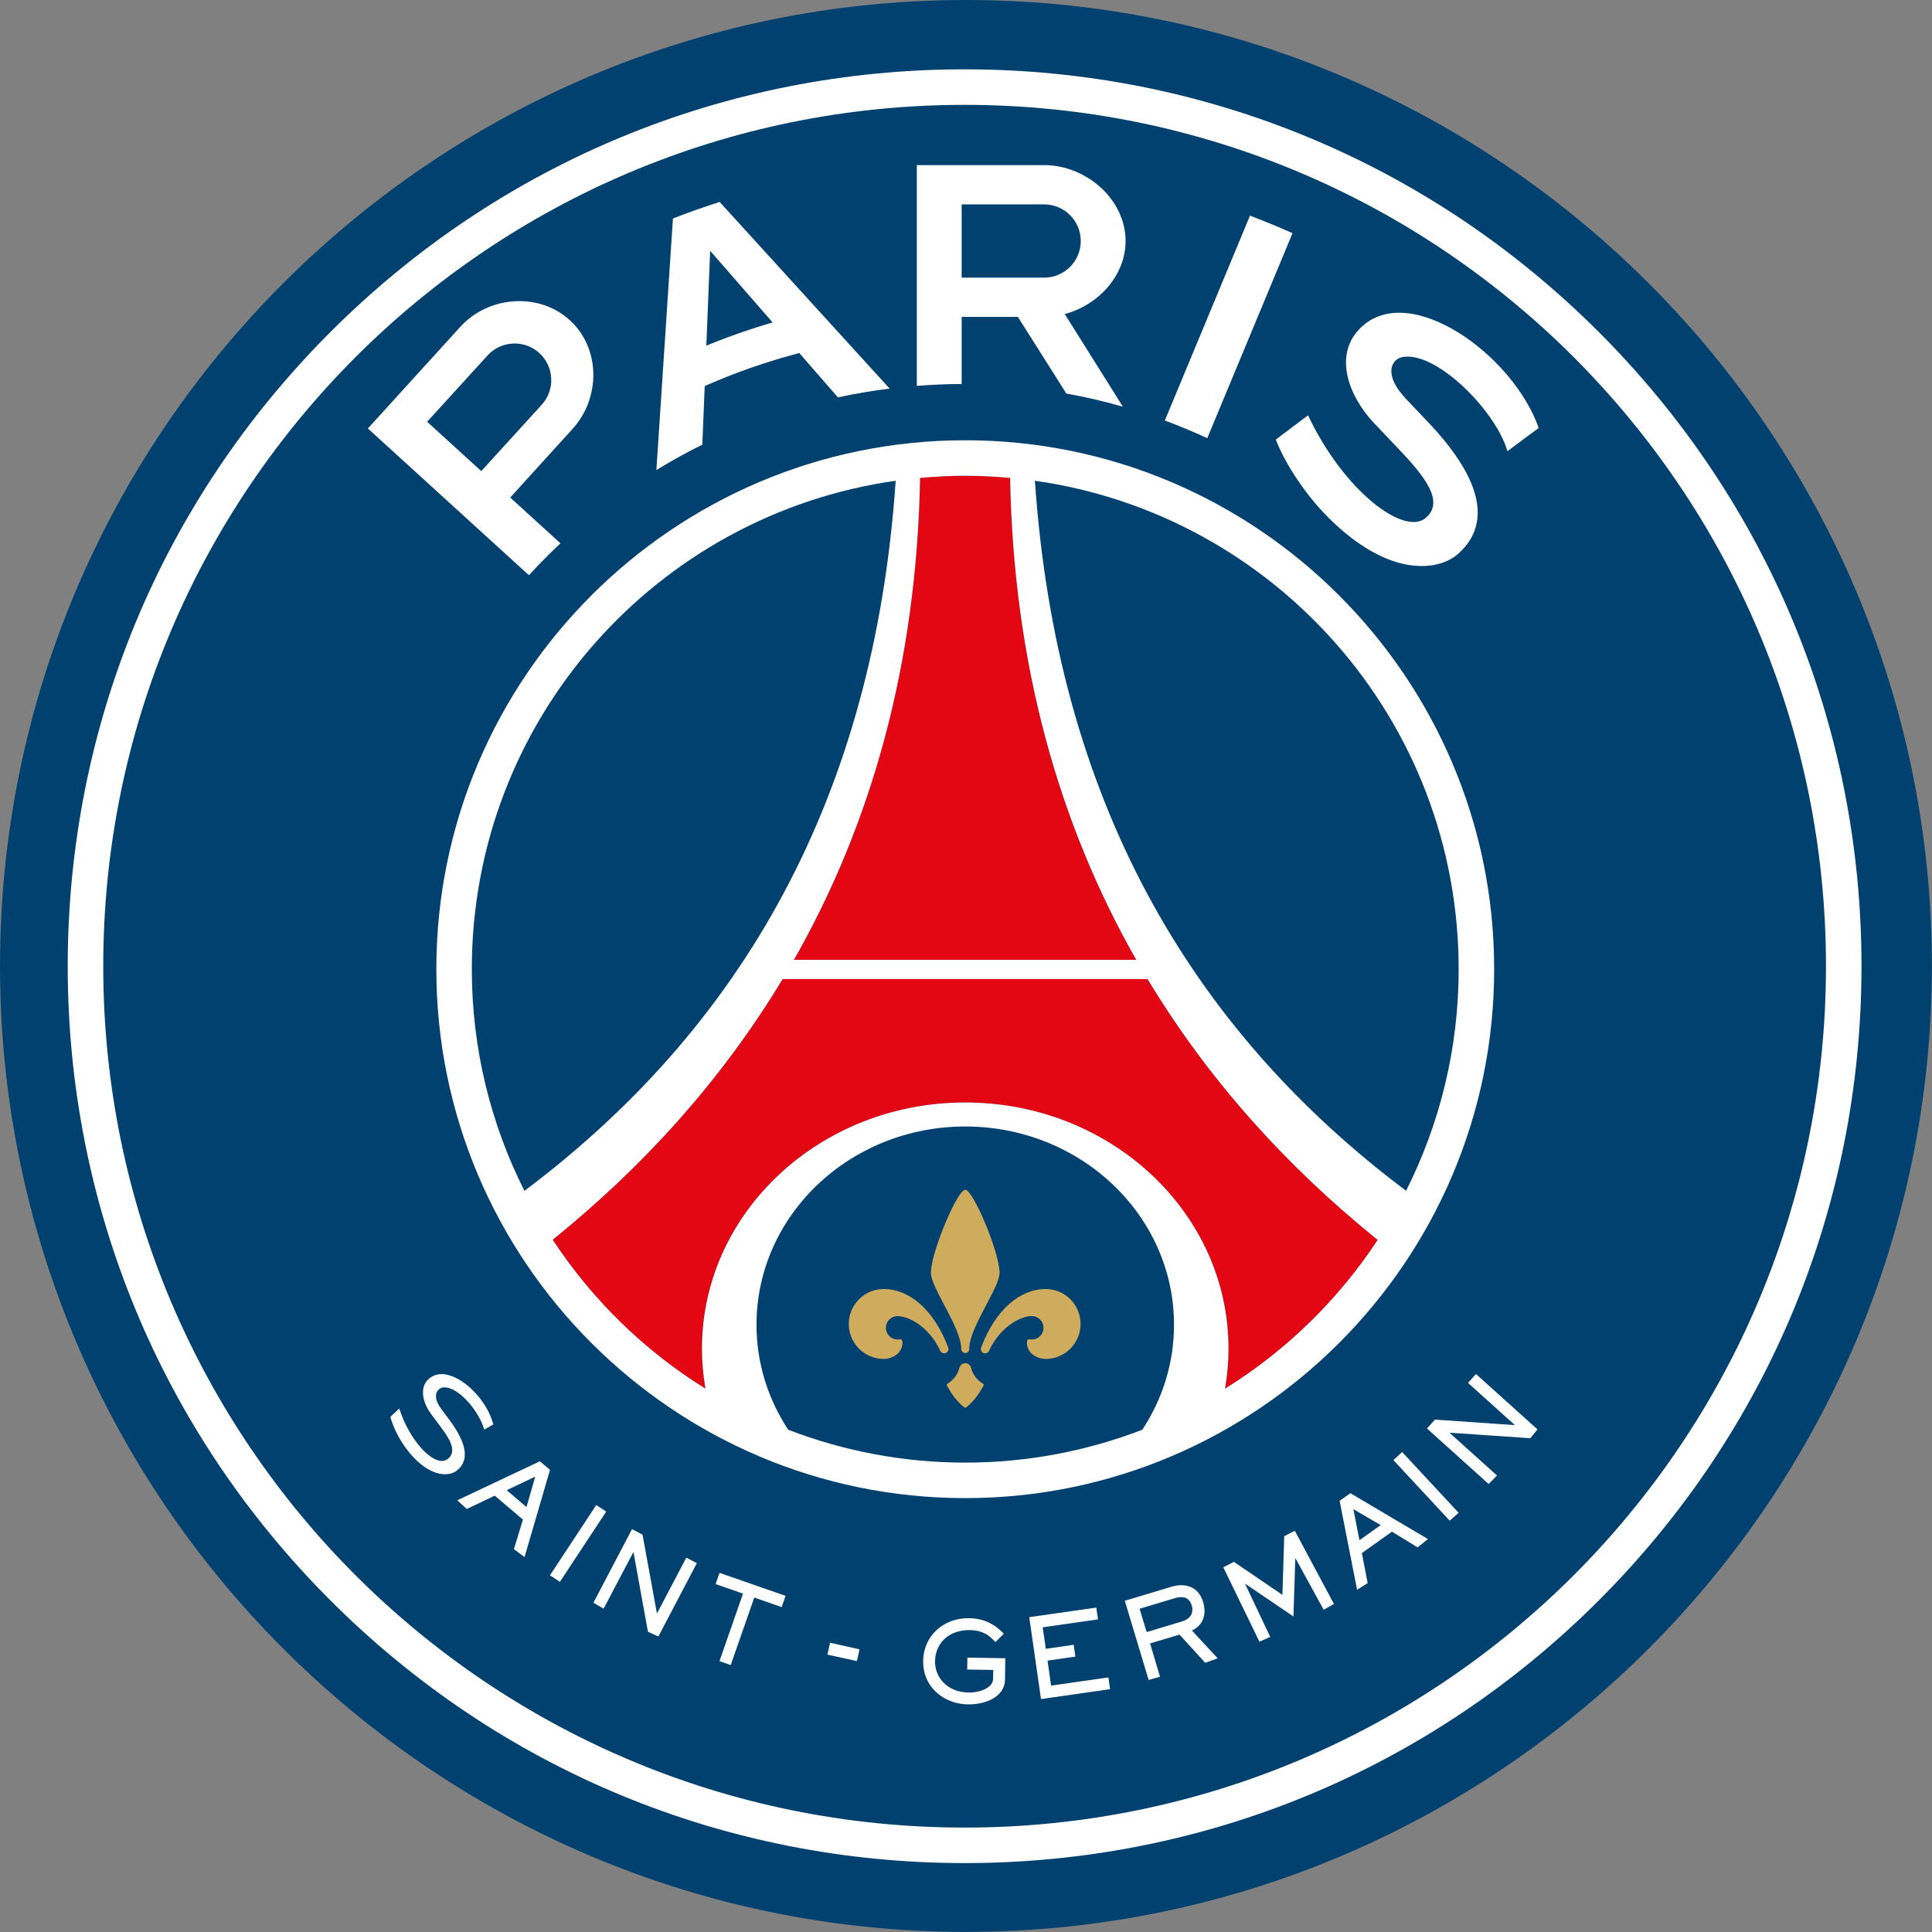
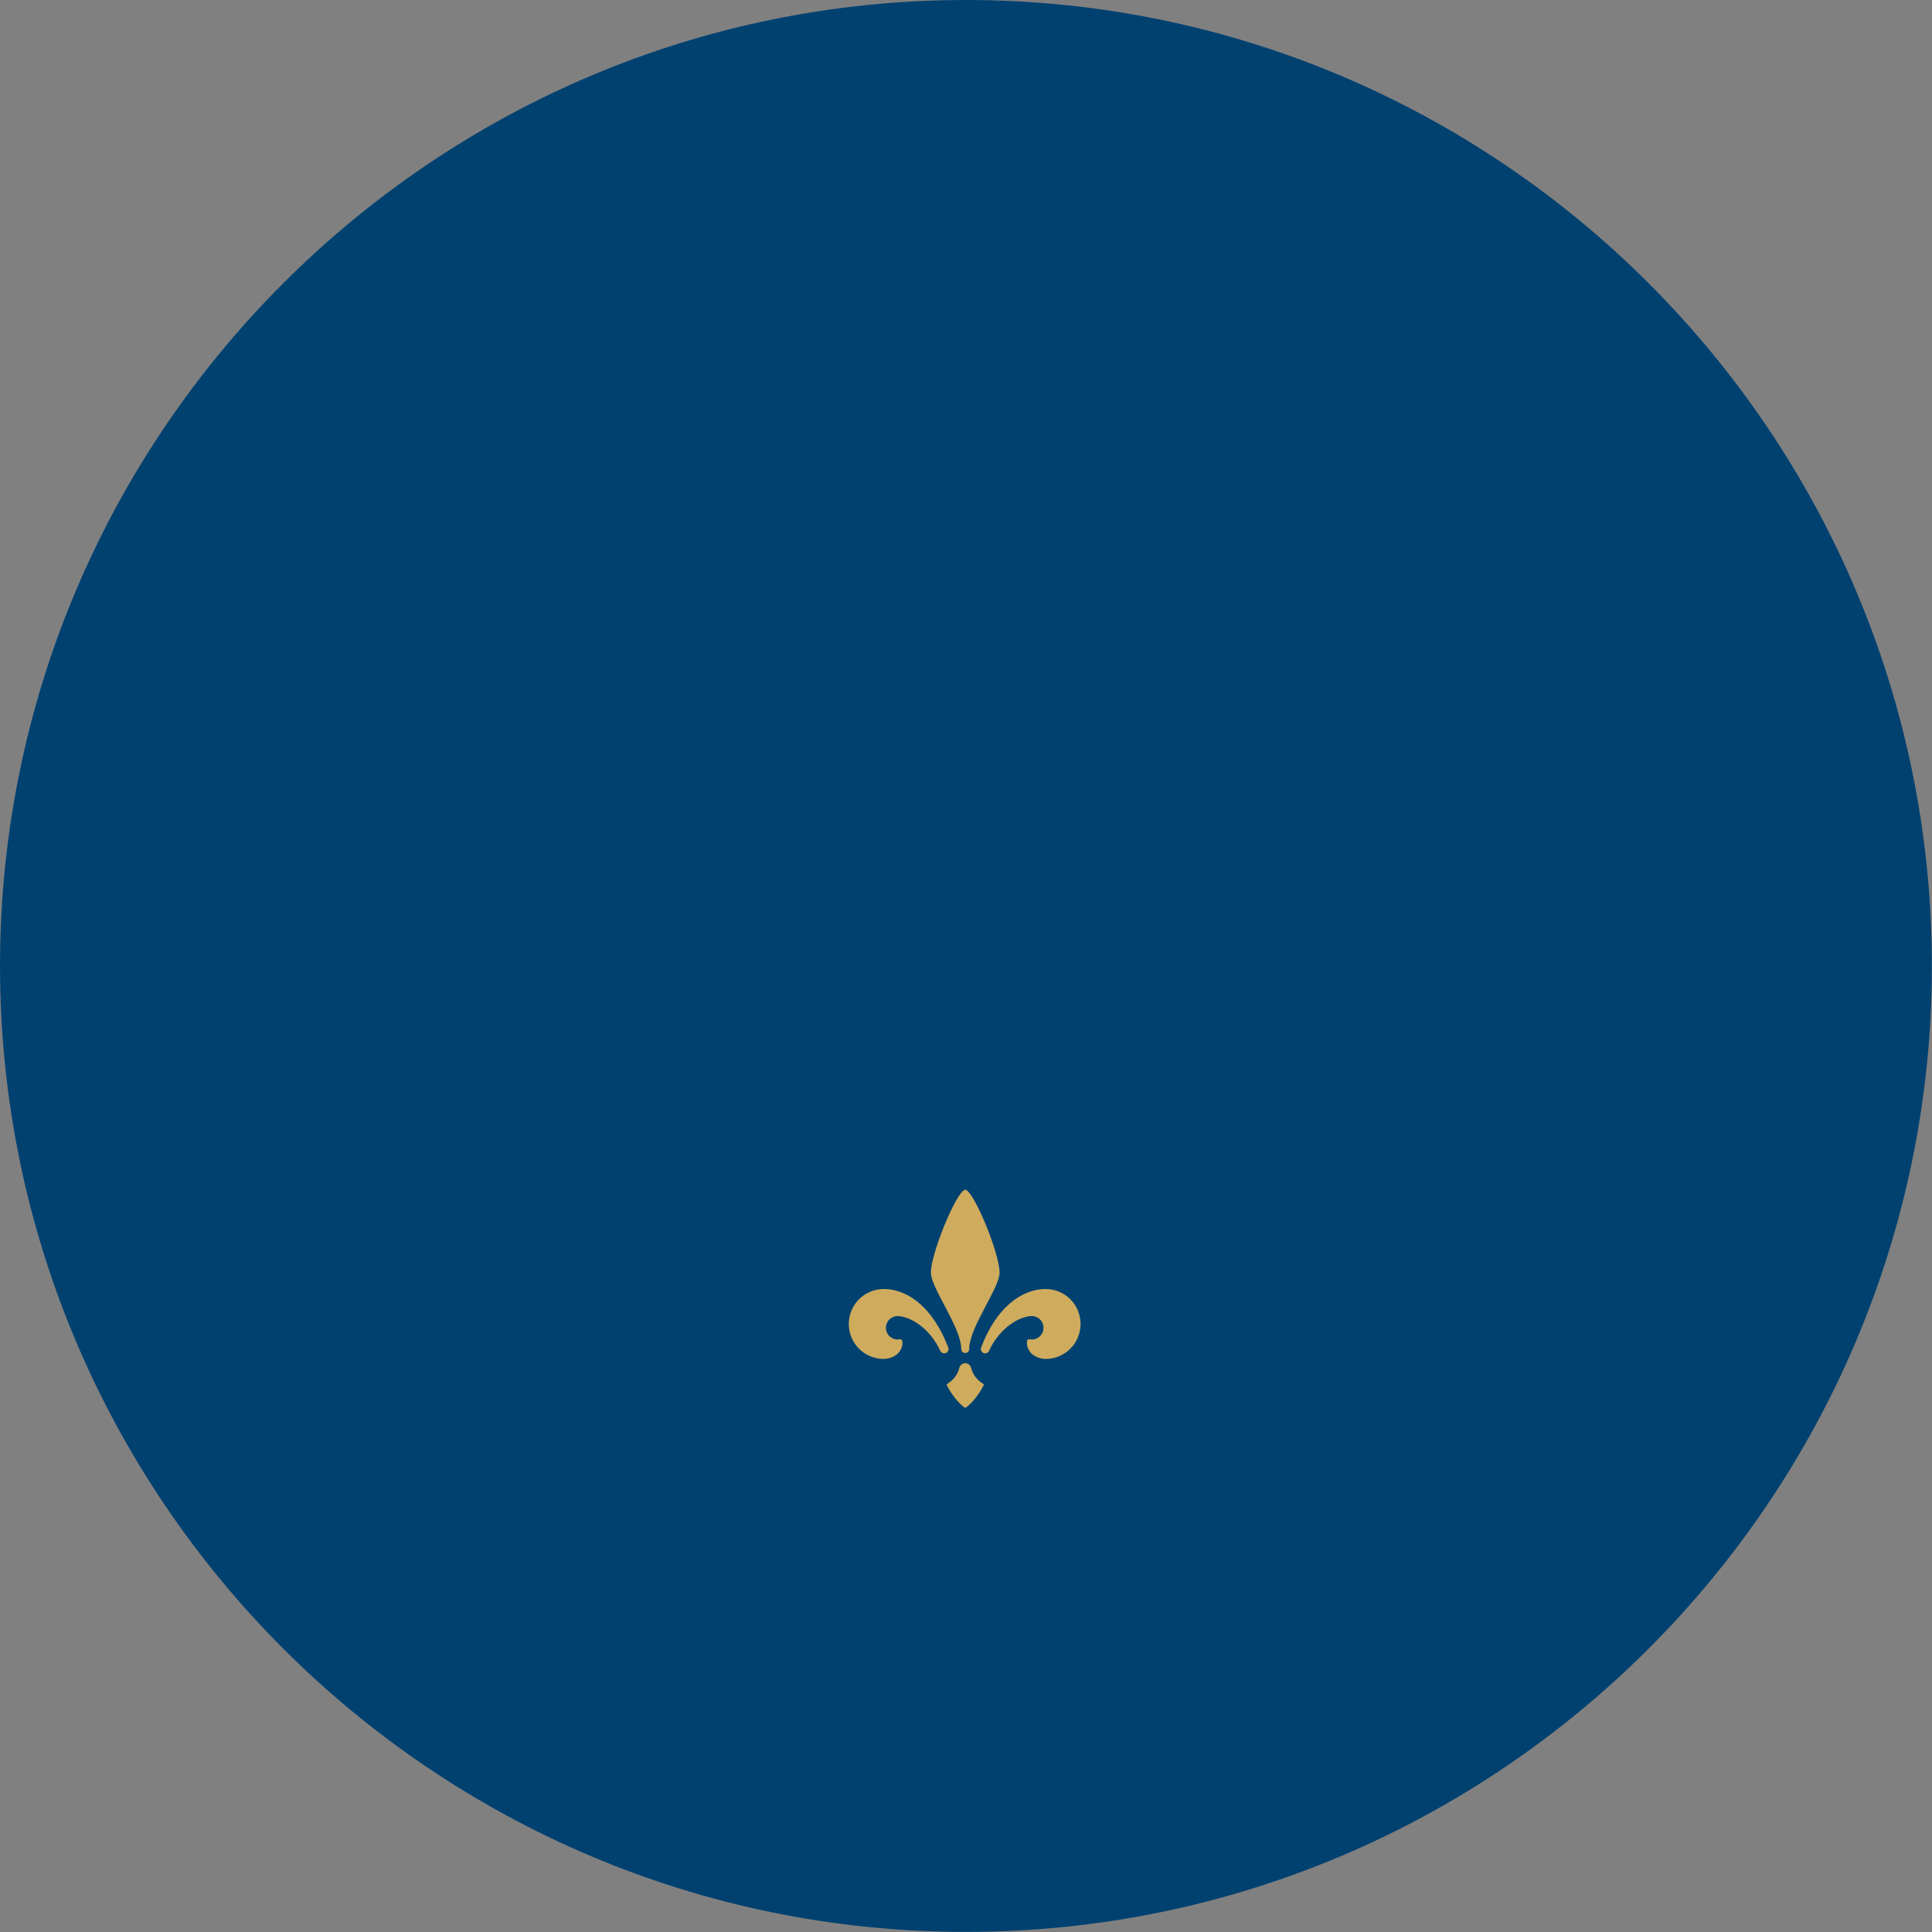
<svg xmlns="http://www.w3.org/2000/svg" viewBox="0 0 79.34 79.34" data-guides="{&quot;vertical&quot;:[],&quot;horizontal&quot;:[]}">
  <rect x="0" y="0" width="79.34" height="79.34" fill="#808080" stroke="none" />
  <path fill="rgb(0, 65, 112)" stroke="none" fill-opacity="1" stroke-width="1.749" stroke-opacity="1" color="rgb(51, 51, 51)" id="tSvg47d2a7ad83" title="Path 1" d="M39.668 0C17.794 0 0.001 17.795 0.001 39.667C0.001 61.539 17.794 79.336 39.668 79.336C61.54 79.336 79.335 61.539 79.335 39.667C79.335 17.795 61.54 0 39.668 0" />
-   <path fill="rgb(255, 255, 255)" stroke="none" fill-opacity="1" stroke-width="1.749" stroke-opacity="1" color="rgb(51, 51, 51)" id="tSvg1114969739f" title="Path 2" d="M39.613 2.847C29.775 2.847 20.526 6.678 13.569 13.635C6.612 20.591 2.781 29.841 2.781 39.679C2.781 49.516 6.612 58.765 13.569 65.723C20.526 72.68 29.775 76.51 39.613 76.51C49.451 76.51 58.7 72.68 65.657 65.723C72.614 58.765 76.445 49.516 76.445 39.679C76.445 29.841 72.614 20.591 65.657 13.635C58.7 6.678 49.451 2.847 39.613 2.847M39.613 4.306C59.15 4.306 74.986 20.143 74.986 39.679C74.986 59.214 59.15 75.052 39.613 75.052C20.078 75.052 4.24 59.214 4.24 39.679C4.24 20.143 20.078 4.306 39.613 4.306" />
-   <path fill="rgb(255, 255, 255)" stroke="none" fill-opacity="1" stroke-width="1.749" stroke-opacity="1" color="rgb(51, 51, 51)" id="tSvg2ea17c70ab" title="Path 3" d="M29.007 14.195C29.059 12.896 29.111 11.598 29.163 10.299C30.018 11.28 30.873 12.261 31.729 13.242C30.8 13.513 29.892 13.831 29.007 14.195M29.553 8.293C28.905 8.501 28.265 8.727 27.635 8.973C27.409 12.417 27.182 15.86 26.955 19.303C27.567 18.928 28.197 18.58 28.842 18.26C28.875 17.458 28.908 16.655 28.94 15.853C30.186 15.304 31.484 14.849 32.824 14.498C33.352 15.104 33.881 15.711 34.41 16.319C35.108 16.168 35.816 16.046 36.534 15.958C34.207 13.403 31.88 10.848 29.553 8.293M57.553 14.673C58.918 14.353 61.424 16.844 61.904 18.53C62.303 18.226 63.189 17.575 63.189 17.575C62.129 14.559 57.91 11.542 55.906 13.431C54.716 14.554 55.391 16.284 56.429 17.377C56.764 17.731 57.1 18.084 57.436 18.437C58.465 19.52 59.362 20.598 58.536 21.278C57.657 22.006 55.196 20.183 53.716 17.054C53.274 17.387 52.833 17.72 52.392 18.052C52.708 18.876 53.422 20.069 54.38 21.079C55.467 22.223 56.651 22.968 57.711 23.176C58.544 23.34 59.374 23.216 59.922 22.707C61.288 21.441 60.791 19.594 58.645 17.334C58.348 17.022 58.051 16.71 57.755 16.398C56.766 15.357 57.17 14.764 57.553 14.673M17.541 17.32C18.368 16.412 19.195 15.504 20.023 14.596C20.581 13.984 21.534 13.939 22.148 14.498C22.76 15.056 22.806 16.01 22.246 16.622C21.419 17.53 20.591 18.439 19.764 19.347C19.023 18.672 18.282 17.996 17.541 17.32M23.017 22.312C22.329 21.685 21.641 21.059 20.953 20.432C21.806 19.493 22.658 18.554 23.511 17.616C24.669 16.347 24.669 14.304 23.399 13.148C22.129 11.99 20.061 12.149 18.905 13.419C17.639 14.812 16.373 16.204 15.107 17.596C17.312 19.605 19.517 21.614 21.721 23.622C22.136 23.168 22.571 22.734 23.017 22.312M39.492 8.393C40.621 8.393 41.75 8.393 42.879 8.393C43.708 8.393 44.383 9.068 44.383 9.897C44.383 10.727 43.708 11.402 42.879 11.402C41.75 11.402 40.621 11.402 39.492 11.402C39.492 10.399 39.492 9.396 39.492 8.393M39.492 15.77C39.492 14.851 39.492 13.932 39.492 13.013C40.261 13.013 41.03 13.013 41.799 13.013C42.463 14.062 43.127 15.111 43.79 16.16C44.579 16.303 45.354 16.483 46.113 16.702C45.318 15.434 44.522 14.165 43.727 12.897C45.095 12.532 46.223 11.327 46.223 9.897C46.223 8.18 44.596 6.78 42.879 6.78C41.136 6.78 39.393 6.78 37.65 6.78C37.65 9.802 37.65 12.825 37.65 15.847C38.257 15.799 38.869 15.77 39.492 15.77ZM49.578 17.995C50.745 15.188 51.912 12.382 53.079 9.576C52.505 9.319 51.922 9.079 51.333 8.855C50.167 11.66 49.001 14.464 47.835 17.269C48.428 17.488 49.008 17.731 49.578 17.995" />
-   <path fill="rgb(227, 6, 19)" stroke="none" fill-opacity="1" stroke-width="1.749" stroke-opacity="1" color="rgb(51, 51, 51)" id="tSvg11e8de5bfb4" title="Path 4" d="M46.663 39.417C43.495 33.86 41.622 27.299 41.482 19.625C40.875 19.57 40.261 19.537 39.64 19.537C39.014 19.537 38.396 19.57 37.784 19.626C37.644 27.299 35.77 33.86 32.603 39.417C37.289 39.417 41.976 39.417 46.663 39.417M47.127 40.207C42.131 40.207 37.135 40.207 32.138 40.207C29.654 44.328 26.446 47.885 22.696 50.911C24.317 53.377 26.46 55.469 28.97 57.028C28.878 56.492 28.827 55.945 28.827 55.385C28.827 49.802 33.667 45.275 39.639 45.275C45.611 45.275 50.451 49.802 50.451 55.385C50.451 55.945 50.4 56.492 50.307 57.028C52.814 55.471 54.957 53.382 56.577 50.918C52.823 47.89 49.613 44.332 47.127 40.207" />
-   <path fill="rgb(255, 255, 255)" stroke="none" fill-opacity="1" stroke-width="1.749" stroke-opacity="1" color="rgb(51, 51, 51)" id="tSvg7f9deaaa39" title="Path 5" d="M42.5 19.743C52.336 21.134 59.902 29.582 59.902 39.801C59.902 43.074 59.121 46.163 57.743 48.901C48.815 42.203 43.391 32.764 42.5 19.743M50.307 57.028C50.4 56.492 50.45 55.945 50.45 55.385C50.45 49.802 45.61 45.275 39.639 45.275C33.667 45.275 28.827 49.802 28.827 55.385C28.827 55.945 28.877 56.492 28.972 57.028C26.46 55.469 24.317 53.377 22.697 50.911C26.446 47.885 29.654 44.328 32.138 40.207C37.134 40.207 42.131 40.207 47.127 40.207C49.613 44.332 52.822 47.89 56.576 50.918C54.956 53.382 52.816 55.471 50.307 57.028M46.91 58.714C44.652 59.583 42.203 60.064 39.639 60.064C37.076 60.064 34.627 59.583 32.369 58.714C31.545 57.463 31.067 55.987 31.067 54.402C31.067 49.907 34.905 46.261 39.639 46.261C44.374 46.261 48.212 49.907 48.212 54.402C48.212 55.987 47.734 57.463 46.91 58.714M19.376 39.801C19.376 29.581 26.945 21.132 36.782 19.743C35.892 32.764 30.466 42.205 21.536 48.903C20.157 46.165 19.376 43.076 19.376 39.801M39.639 19.538C40.261 19.538 40.873 19.57 41.482 19.626C41.62 27.298 43.496 33.859 46.663 39.417C41.976 39.417 37.289 39.417 32.602 39.417C35.771 33.859 37.645 27.298 37.784 19.626C38.395 19.572 39.014 19.538 39.639 19.538M39.639 18.08C27.662 18.08 17.919 27.825 17.919 39.801C17.919 51.778 27.662 61.522 39.639 61.522C51.615 61.522 61.36 51.778 61.36 39.801C61.36 27.825 51.615 18.08 39.639 18.08" />
  <path fill="rgb(206, 171, 93)" stroke="none" fill-opacity="1" stroke-width="1.749" stroke-opacity="1" color="rgb(51, 51, 51)" id="tSvg11852d2d751" title="Path 6" d="M42.939 52.936C41.89 52.936 40.88 53.781 40.296 55.324C40.286 55.345 40.279 55.371 40.279 55.397C40.277 55.495 40.356 55.576 40.454 55.577C40.524 55.577 40.583 55.539 40.615 55.481C40.615 55.481 40.615 55.481 40.615 55.481C40.615 55.477 40.616 55.476 40.616 55.472C40.618 55.472 40.618 55.47 40.618 55.468C41.066 54.501 41.898 54.046 42.371 54.046C42.637 54.046 42.852 54.261 42.852 54.527C42.852 54.793 42.637 55.008 42.371 55.008C42.346 55.008 42.308 55.005 42.285 55.001C42.264 54.998 42.213 54.985 42.187 55.043C42.168 55.09 42.128 55.321 42.334 55.557C42.455 55.694 42.703 55.807 42.939 55.807C43.733 55.807 44.375 55.164 44.375 54.371C44.375 53.577 43.733 52.935 42.939 52.935M38.935 55.323C38.349 53.78 37.34 52.935 36.292 52.935C35.498 52.935 34.856 53.579 34.856 54.371C34.856 55.164 35.498 55.807 36.292 55.807C36.528 55.807 36.777 55.694 36.897 55.557C37.104 55.321 37.063 55.09 37.043 55.045C37.018 54.985 36.967 54.998 36.946 55.001C36.924 55.005 36.885 55.008 36.861 55.008C36.595 55.008 36.38 54.793 36.38 54.527C36.38 54.263 36.595 54.048 36.861 54.048C37.331 54.048 38.166 54.501 38.612 55.47C38.612 55.472 38.613 55.472 38.613 55.474C38.615 55.476 38.617 55.478 38.617 55.481C38.647 55.539 38.708 55.579 38.776 55.577C38.876 55.575 38.954 55.495 38.953 55.397C38.953 55.371 38.946 55.346 38.935 55.324M41.049 52.27C41.049 51.443 39.967 48.859 39.639 48.859C39.615 48.859 39.589 48.871 39.559 48.896C39.164 49.214 38.228 51.5 38.228 52.27C38.228 52.887 39.475 54.514 39.475 55.399C39.475 55.399 39.475 55.399 39.475 55.399C39.475 55.49 39.548 55.564 39.639 55.564C39.729 55.564 39.804 55.49 39.804 55.399C39.804 55.397 39.802 55.395 39.802 55.394C39.807 54.509 41.049 52.886 41.049 52.27M40.359 56.818C40.123 56.673 39.943 56.442 39.878 56.165C39.849 56.06 39.754 55.982 39.639 55.982C39.525 55.982 39.429 56.06 39.399 56.165C39.334 56.442 39.154 56.673 38.918 56.818C38.874 56.844 38.871 56.863 38.888 56.897C39.032 57.182 39.275 57.535 39.572 57.775C39.614 57.808 39.63 57.81 39.639 57.81C39.649 57.81 39.663 57.808 39.705 57.775C40.004 57.535 40.246 57.182 40.389 56.897C40.407 56.863 40.403 56.844 40.359 56.818" />
-   <path fill="rgb(255, 255, 255)" stroke="none" fill-opacity="1" stroke-width="1.749" stroke-opacity="1" color="rgb(51, 51, 51)" id="tSvg633c0a1f90" title="Path 7" d="M35.19 68.215C34.786 68.126 34.383 68.038 33.979 67.949C34.016 67.786 34.053 67.623 34.089 67.459C34.492 67.55 34.895 67.641 35.298 67.732C35.262 67.893 35.226 68.054 35.19 68.215M20.258 58.484C19.98 57.447 18.929 56.43 18.134 56.43C17.956 56.43 17.799 56.481 17.662 56.583C17.501 56.702 17.407 56.861 17.379 57.053C17.333 57.358 17.456 57.741 17.708 58.075C17.828 58.236 17.949 58.398 18.07 58.559C18.35 58.934 18.621 59.325 18.563 59.635C18.542 59.759 18.472 59.859 18.355 59.934C18.292 59.976 18.218 59.995 18.136 59.995C17.645 59.995 16.814 59.121 16.404 57.865C16.402 57.857 16.399 57.85 16.396 57.842C16.277 57.954 16.158 58.066 16.039 58.178C16.037 58.18 16.034 58.183 16.032 58.185C16.033 58.187 16.033 58.19 16.034 58.192C16.114 58.507 16.328 59.014 16.686 59.495C17.064 59.999 17.494 60.349 17.898 60.478C18.03 60.52 18.157 60.541 18.28 60.541C18.456 60.541 18.614 60.496 18.733 60.41C18.929 60.265 19.046 60.083 19.077 59.866C19.139 59.465 18.925 58.935 18.446 58.295C18.339 58.152 18.233 58.009 18.126 57.867C17.87 57.526 17.881 57.303 17.935 57.177C17.984 57.067 18.085 56.99 18.201 56.976C18.218 56.974 18.238 56.974 18.257 56.974C18.84 56.974 19.665 57.941 19.88 58.692C19.882 58.698 19.884 58.704 19.885 58.709C19.891 58.706 19.897 58.703 19.903 58.7C20.024 58.63 20.164 58.55 20.251 58.501C20.255 58.499 20.258 58.496 20.258 58.484ZM53.173 62.864C53.028 62.938 52.883 63.012 52.738 63.086C52.714 63.889 52.689 64.692 52.664 65.495C52 65.043 51.336 64.591 50.672 64.139C50.527 64.213 50.382 64.288 50.237 64.363C50.731 65.381 51.225 66.4 51.72 67.419C51.868 67.353 52.016 67.287 52.164 67.221C51.821 66.497 51.477 65.773 51.134 65.049C51.137 65.047 51.14 65.045 51.143 65.043C51.801 65.49 52.459 65.936 53.117 66.382C53.143 65.588 53.168 64.793 53.193 63.999C53.196 63.998 53.199 63.996 53.201 63.994C53.587 64.698 53.972 65.403 54.358 66.107C54.499 66.027 54.64 65.948 54.781 65.868C54.245 64.866 53.709 63.865 53.173 62.864M58.928 58.298C60.019 58.373 61.109 58.448 62.199 58.523C62.201 58.521 62.203 58.519 62.204 58.517C61.565 57.941 60.925 57.365 60.285 56.79C60.395 56.669 60.504 56.547 60.613 56.426C61.455 57.184 62.297 57.941 63.138 58.699C63.041 58.82 62.943 58.941 62.845 59.062C61.743 58.987 60.642 58.912 59.54 58.837C59.538 58.839 59.536 58.841 59.533 58.844C60.181 59.427 60.829 60.01 61.477 60.593C61.362 60.709 61.248 60.826 61.134 60.943C60.289 60.182 59.445 59.422 58.601 58.662C58.71 58.54 58.819 58.419 58.928 58.298M57.581 59.629C58.354 60.461 59.127 61.293 59.901 62.125C59.779 62.233 59.657 62.341 59.535 62.449C58.764 61.62 57.993 60.79 57.222 59.961C57.342 59.85 57.462 59.74 57.581 59.629M55.578 61.976C55.662 62.401 55.745 62.825 55.828 63.25C56.119 63.043 56.409 62.837 56.7 62.63C56.326 62.413 55.952 62.194 55.578 61.976M58.641 63.204C58.499 63.317 58.357 63.431 58.214 63.544C57.864 63.329 57.514 63.114 57.163 62.9C56.751 63.193 56.339 63.486 55.926 63.78C56.006 64.19 56.086 64.601 56.166 65.011C56.021 65.104 55.876 65.197 55.73 65.289C55.492 64.071 55.252 62.852 55.013 61.633C55.161 61.529 55.308 61.425 55.456 61.32C56.518 61.948 57.58 62.576 58.641 63.204M46.799 66.066C46.896 66.385 46.992 66.704 47.088 67.024C47.571 66.879 48.054 66.734 48.536 66.588C48.888 66.482 49.033 66.24 48.937 65.924C48.827 65.555 48.517 65.548 48.248 65.63C47.765 65.775 47.282 65.92 46.799 66.066M48.108 65.161C48.627 65.004 49.206 65.119 49.406 65.782C49.619 66.489 49.213 66.853 48.946 66.958C49.3 67.339 49.654 67.72 50.007 68.102C49.836 68.163 49.665 68.224 49.493 68.285C49.142 67.899 48.79 67.513 48.438 67.127C48.035 67.249 47.633 67.37 47.23 67.491C47.365 67.947 47.501 68.402 47.637 68.857C47.482 68.901 47.326 68.946 47.17 68.99C46.844 67.906 46.517 66.822 46.191 65.738C46.83 65.546 47.469 65.353 48.108 65.161M45.021 66.018C45.044 66.179 45.067 66.341 45.091 66.502C44.334 66.611 43.577 66.719 42.82 66.828C42.863 67.122 42.905 67.416 42.948 67.711C43.329 67.656 43.711 67.601 44.092 67.546C44.115 67.708 44.139 67.87 44.162 68.031C43.781 68.086 43.399 68.141 43.018 68.195C43.067 68.538 43.116 68.88 43.165 69.222C43.95 69.11 44.734 68.997 45.519 68.885C45.542 69.046 45.565 69.207 45.587 69.368C44.642 69.503 43.696 69.639 42.75 69.775C42.589 68.654 42.428 67.532 42.267 66.411C43.185 66.28 44.103 66.149 45.021 66.018M39.728 68.072C40.247 68.08 40.766 68.088 41.285 68.097C41.28 68.397 41.276 68.698 41.271 68.999C41.261 69.61 40.584 70.007 39.732 69.993C38.827 69.977 37.892 69.342 37.911 68.188C37.925 67.218 38.712 66.435 39.8 66.452C40.61 66.464 41.03 66.897 41.224 67.091C41.109 67.205 40.994 67.319 40.879 67.434C40.715 67.267 40.458 66.953 39.842 66.942C38.939 66.926 38.409 67.507 38.399 68.217C38.386 68.884 38.903 69.489 39.763 69.505C40.353 69.514 40.778 69.248 40.781 68.959C40.783 68.832 40.786 68.706 40.788 68.579C40.432 68.573 40.076 68.568 39.719 68.562C39.722 68.398 39.725 68.235 39.728 68.072M32.261 65.535C32.208 65.689 32.154 65.843 32.1 65.997C31.725 65.866 31.351 65.736 30.976 65.605C30.653 66.529 30.331 67.453 30.008 68.378C29.854 68.324 29.7 68.27 29.546 68.217C29.868 67.293 30.19 66.368 30.512 65.444C30.137 65.314 29.762 65.183 29.387 65.052C29.441 64.898 29.495 64.745 29.548 64.591C30.453 64.905 31.357 65.22 32.261 65.535M26.387 63.023C26.583 64.097 26.779 65.172 26.975 66.246C26.978 66.248 26.981 66.249 26.984 66.251C27.384 65.489 27.784 64.728 28.184 63.966C28.328 64.042 28.473 64.118 28.617 64.193C28.091 65.197 27.564 66.2 27.038 67.204C26.895 67.139 26.752 67.074 26.609 67.01C26.412 65.922 26.214 64.835 26.016 63.747C26.014 63.746 26.012 63.745 26.009 63.743C25.602 64.516 25.195 65.29 24.788 66.063C24.648 65.981 24.509 65.9 24.369 65.818C24.897 64.81 25.426 63.803 25.955 62.795C26.099 62.871 26.243 62.947 26.387 63.023M24.896 62.074C24.262 63.036 23.627 63.998 22.993 64.96C22.856 64.871 22.72 64.781 22.584 64.692C23.218 63.73 23.852 62.768 24.487 61.806C24.623 61.895 24.759 61.984 24.896 62.074M21.98 60.64C21.589 60.826 21.198 61.011 20.808 61.197C21.079 61.427 21.35 61.657 21.621 61.888C21.741 61.472 21.86 61.056 21.98 60.64M21.541 63.945C21.396 63.836 21.25 63.727 21.105 63.618C21.228 63.213 21.351 62.808 21.474 62.404C21.089 62.077 20.703 61.749 20.318 61.422C19.935 61.604 19.552 61.786 19.169 61.968C19.039 61.849 18.909 61.73 18.779 61.611C19.91 61.077 21.041 60.543 22.172 60.009C22.31 60.126 22.449 60.243 22.587 60.361C22.238 61.555 21.89 62.75 21.541 63.945" />
  <defs />
</svg>